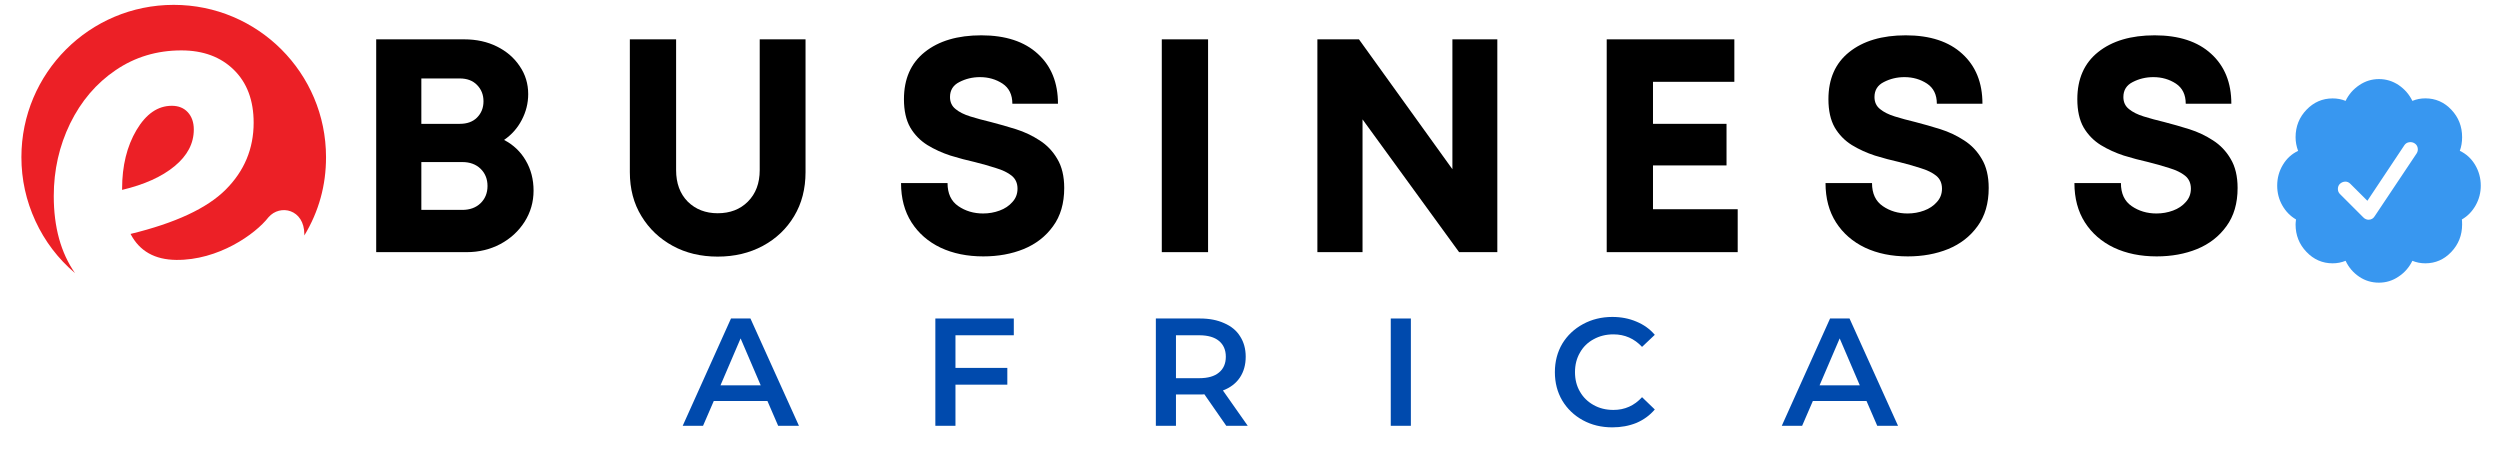
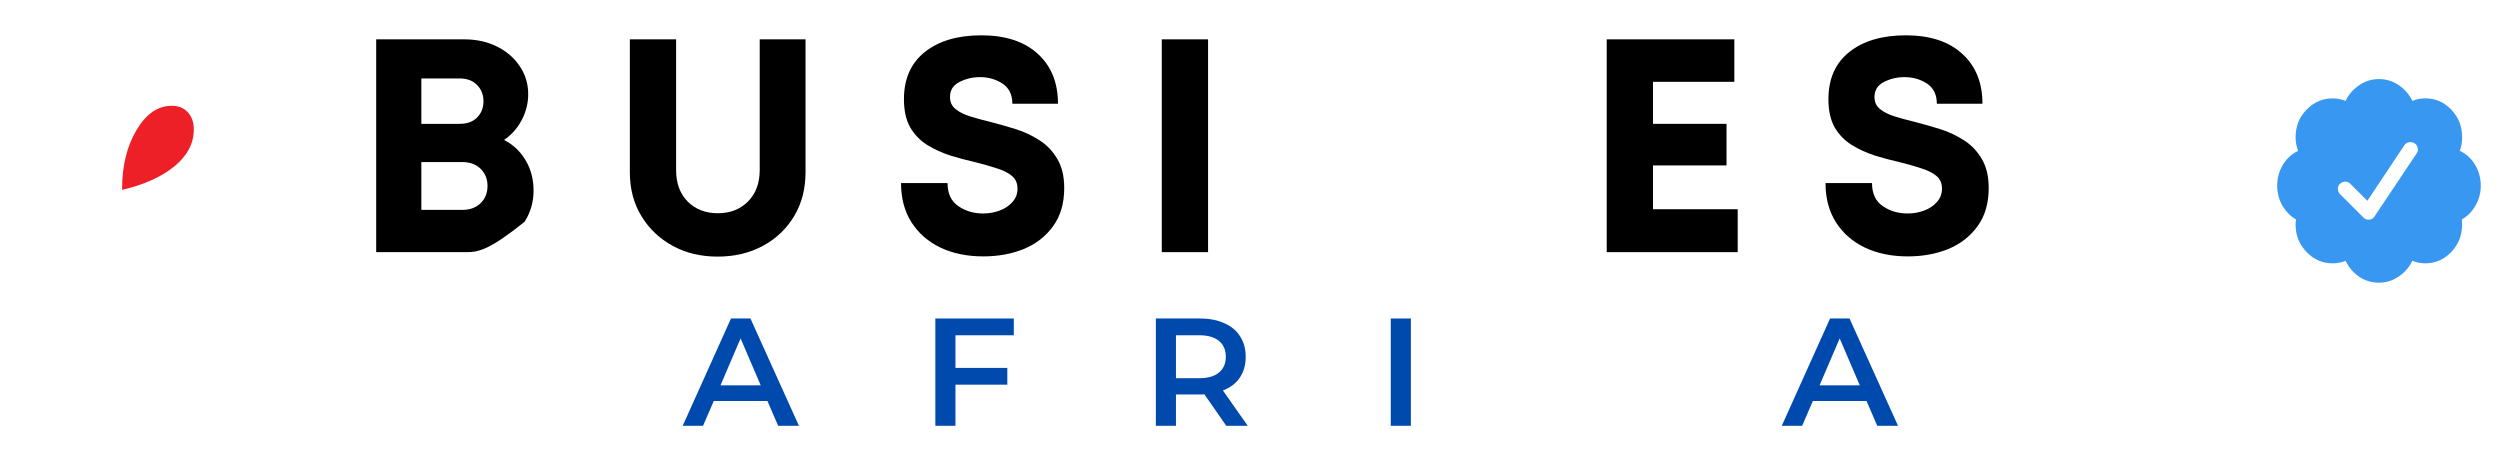
<svg xmlns="http://www.w3.org/2000/svg" width="233" zoomAndPan="magnify" viewBox="0 0 174.75 33" height="44" preserveAspectRatio="xMidYMid meet" version="1.0">
  <defs>
    <g />
    <clipPath id="c3b8e80042">
      <path d="M 1.18 0.023 L 22.898 0.023 L 22.898 19.496 L 1.18 19.496 Z M 1.18 0.023 " clip-rule="nonzero" />
    </clipPath>
    <clipPath id="1ac8588a2f">
      <path d="M 159.176 5.527 L 173.406 5.527 L 173.406 19.758 L 159.176 19.758 Z M 159.176 5.527 " clip-rule="nonzero" />
    </clipPath>
  </defs>
  <g fill="#000000" fill-opacity="1">
    <g transform="translate(24.593, 17.625)">
      <g>
-         <path d="M 10.641 -7.844 C 11.297 -7.5 11.801 -7.02 12.156 -6.406 C 12.52 -5.789 12.703 -5.086 12.703 -4.297 C 12.703 -3.504 12.492 -2.781 12.078 -2.125 C 11.66 -1.469 11.094 -0.945 10.375 -0.562 C 9.664 -0.188 8.883 0 8.031 0 L 1.703 0 L 1.703 -14.875 L 7.859 -14.875 C 8.711 -14.875 9.473 -14.707 10.141 -14.375 C 10.816 -14.039 11.348 -13.582 11.734 -13 C 12.129 -12.426 12.328 -11.773 12.328 -11.047 C 12.328 -10.41 12.176 -9.805 11.875 -9.234 C 11.582 -8.672 11.172 -8.207 10.641 -7.844 Z M 9.203 -10.547 C 9.203 -11.004 9.051 -11.383 8.75 -11.688 C 8.457 -11.988 8.055 -12.141 7.547 -12.141 L 4.859 -12.141 L 4.859 -8.969 L 7.547 -8.969 C 8.055 -8.969 8.457 -9.113 8.75 -9.406 C 9.051 -9.707 9.203 -10.086 9.203 -10.547 Z M 7.719 -2.953 C 8.25 -2.953 8.676 -3.109 9 -3.422 C 9.32 -3.734 9.484 -4.133 9.484 -4.625 C 9.484 -5.113 9.32 -5.516 9 -5.828 C 8.676 -6.141 8.25 -6.297 7.719 -6.297 L 4.859 -6.297 L 4.859 -2.953 Z M 7.719 -2.953 " />
+         <path d="M 10.641 -7.844 C 11.297 -7.5 11.801 -7.02 12.156 -6.406 C 12.52 -5.789 12.703 -5.086 12.703 -4.297 C 12.703 -3.504 12.492 -2.781 12.078 -2.125 C 9.664 -0.188 8.883 0 8.031 0 L 1.703 0 L 1.703 -14.875 L 7.859 -14.875 C 8.711 -14.875 9.473 -14.707 10.141 -14.375 C 10.816 -14.039 11.348 -13.582 11.734 -13 C 12.129 -12.426 12.328 -11.773 12.328 -11.047 C 12.328 -10.41 12.176 -9.805 11.875 -9.234 C 11.582 -8.672 11.172 -8.207 10.641 -7.844 Z M 9.203 -10.547 C 9.203 -11.004 9.051 -11.383 8.75 -11.688 C 8.457 -11.988 8.055 -12.141 7.547 -12.141 L 4.859 -12.141 L 4.859 -8.969 L 7.547 -8.969 C 8.055 -8.969 8.457 -9.113 8.75 -9.406 C 9.051 -9.707 9.203 -10.086 9.203 -10.547 Z M 7.719 -2.953 C 8.25 -2.953 8.676 -3.109 9 -3.422 C 9.32 -3.734 9.484 -4.133 9.484 -4.625 C 9.484 -5.113 9.32 -5.516 9 -5.828 C 8.676 -6.141 8.25 -6.297 7.719 -6.297 L 4.859 -6.297 L 4.859 -2.953 Z M 7.719 -2.953 " />
      </g>
    </g>
  </g>
  <g fill="#000000" fill-opacity="1">
    <g transform="translate(42.479, 17.625)">
      <g>
        <path d="M 7.688 0.312 C 6.508 0.312 5.461 0.062 4.547 -0.438 C 3.629 -0.938 2.898 -1.629 2.359 -2.516 C 1.816 -3.398 1.547 -4.426 1.547 -5.594 L 1.547 -14.875 L 4.781 -14.875 L 4.781 -5.734 C 4.781 -4.816 5.051 -4.082 5.594 -3.531 C 6.145 -2.988 6.844 -2.719 7.688 -2.719 C 8.551 -2.719 9.254 -2.988 9.797 -3.531 C 10.348 -4.082 10.625 -4.816 10.625 -5.734 L 10.625 -14.875 L 13.828 -14.875 L 13.828 -5.594 C 13.828 -4.426 13.562 -3.398 13.031 -2.516 C 12.5 -1.629 11.77 -0.938 10.844 -0.438 C 9.914 0.062 8.863 0.312 7.688 0.312 Z M 7.688 0.312 " />
      </g>
    </g>
  </g>
  <g fill="#000000" fill-opacity="1">
    <g transform="translate(62.108, 17.625)">
      <g>
        <path d="M 6.625 0.297 C 5.5 0.297 4.504 0.094 3.641 -0.312 C 2.773 -0.727 2.098 -1.316 1.609 -2.078 C 1.117 -2.848 0.875 -3.766 0.875 -4.828 L 4.125 -4.828 C 4.125 -4.098 4.375 -3.562 4.875 -3.219 C 5.375 -2.875 5.953 -2.703 6.609 -2.703 C 7.016 -2.703 7.398 -2.77 7.766 -2.906 C 8.129 -3.039 8.426 -3.238 8.656 -3.5 C 8.895 -3.758 9.016 -4.07 9.016 -4.438 C 9.016 -4.82 8.879 -5.125 8.609 -5.344 C 8.336 -5.562 7.973 -5.738 7.516 -5.875 C 7.066 -6.02 6.57 -6.16 6.031 -6.297 C 5.477 -6.422 4.91 -6.57 4.328 -6.75 C 3.754 -6.938 3.219 -7.18 2.719 -7.484 C 2.219 -7.797 1.816 -8.207 1.516 -8.719 C 1.223 -9.238 1.078 -9.895 1.078 -10.688 C 1.078 -12.113 1.562 -13.211 2.531 -13.984 C 3.508 -14.766 4.828 -15.156 6.484 -15.156 C 8.18 -15.156 9.5 -14.723 10.438 -13.859 C 11.375 -13.004 11.844 -11.844 11.844 -10.375 L 8.656 -10.375 C 8.656 -11.008 8.426 -11.477 7.969 -11.781 C 7.508 -12.082 6.984 -12.234 6.391 -12.234 C 5.867 -12.234 5.391 -12.117 4.953 -11.891 C 4.516 -11.672 4.297 -11.32 4.297 -10.844 C 4.297 -10.488 4.426 -10.207 4.688 -10 C 4.945 -9.789 5.289 -9.617 5.719 -9.484 C 6.156 -9.348 6.633 -9.219 7.156 -9.094 C 7.727 -8.945 8.312 -8.781 8.906 -8.594 C 9.5 -8.406 10.051 -8.145 10.562 -7.812 C 11.07 -7.488 11.484 -7.055 11.797 -6.516 C 12.117 -5.984 12.281 -5.305 12.281 -4.484 C 12.281 -3.41 12.02 -2.52 11.5 -1.812 C 10.988 -1.102 10.305 -0.57 9.453 -0.219 C 8.609 0.125 7.664 0.297 6.625 0.297 Z M 6.625 0.297 " />
      </g>
    </g>
  </g>
  <g fill="#000000" fill-opacity="1">
    <g transform="translate(79.506, 17.625)">
      <g>
        <path d="M 1.703 0 L 1.703 -14.875 L 4.938 -14.875 L 4.938 0 Z M 1.703 0 " />
      </g>
    </g>
  </g>
  <g fill="#000000" fill-opacity="1">
    <g transform="translate(90.382, 17.625)">
      <g>
-         <path d="M 11.141 -14.875 L 14.281 -14.875 L 14.281 0 L 11.609 0 L 4.859 -9.281 L 4.859 0 L 1.703 0 L 1.703 -14.875 L 4.609 -14.875 L 11.141 -5.797 Z M 11.141 -14.875 " />
-       </g>
+         </g>
    </g>
  </g>
  <g fill="#000000" fill-opacity="1">
    <g transform="translate(110.606, 17.625)">
      <g>
        <path d="M 4.938 -3 L 10.859 -3 L 10.859 0 L 1.703 0 L 1.703 -14.875 L 10.625 -14.875 L 10.625 -11.906 L 4.938 -11.906 L 4.938 -8.969 L 10.078 -8.969 L 10.078 -6.062 L 4.938 -6.062 Z M 4.938 -3 " />
      </g>
    </g>
  </g>
  <g fill="#000000" fill-opacity="1">
    <g transform="translate(126.729, 17.625)">
      <g>
        <path d="M 6.625 0.297 C 5.5 0.297 4.504 0.094 3.641 -0.312 C 2.773 -0.727 2.098 -1.316 1.609 -2.078 C 1.117 -2.848 0.875 -3.766 0.875 -4.828 L 4.125 -4.828 C 4.125 -4.098 4.375 -3.562 4.875 -3.219 C 5.375 -2.875 5.953 -2.703 6.609 -2.703 C 7.016 -2.703 7.398 -2.77 7.766 -2.906 C 8.129 -3.039 8.426 -3.238 8.656 -3.5 C 8.895 -3.758 9.016 -4.07 9.016 -4.438 C 9.016 -4.82 8.879 -5.125 8.609 -5.344 C 8.336 -5.562 7.973 -5.738 7.516 -5.875 C 7.066 -6.02 6.57 -6.16 6.031 -6.297 C 5.477 -6.422 4.91 -6.57 4.328 -6.75 C 3.754 -6.938 3.219 -7.18 2.719 -7.484 C 2.219 -7.797 1.816 -8.207 1.516 -8.719 C 1.223 -9.238 1.078 -9.895 1.078 -10.688 C 1.078 -12.113 1.562 -13.211 2.531 -13.984 C 3.508 -14.766 4.828 -15.156 6.484 -15.156 C 8.18 -15.156 9.5 -14.723 10.438 -13.859 C 11.375 -13.004 11.844 -11.844 11.844 -10.375 L 8.656 -10.375 C 8.656 -11.008 8.426 -11.477 7.969 -11.781 C 7.508 -12.082 6.984 -12.234 6.391 -12.234 C 5.867 -12.234 5.391 -12.117 4.953 -11.891 C 4.516 -11.672 4.297 -11.32 4.297 -10.844 C 4.297 -10.488 4.426 -10.207 4.688 -10 C 4.945 -9.789 5.289 -9.617 5.719 -9.484 C 6.156 -9.348 6.633 -9.219 7.156 -9.094 C 7.727 -8.945 8.312 -8.781 8.906 -8.594 C 9.5 -8.406 10.051 -8.145 10.562 -7.812 C 11.07 -7.488 11.484 -7.055 11.797 -6.516 C 12.117 -5.984 12.281 -5.305 12.281 -4.484 C 12.281 -3.41 12.02 -2.52 11.5 -1.812 C 10.988 -1.102 10.305 -0.57 9.453 -0.219 C 8.609 0.125 7.664 0.297 6.625 0.297 Z M 6.625 0.297 " />
      </g>
    </g>
  </g>
  <g fill="#000000" fill-opacity="1">
    <g transform="translate(144.127, 17.625)">
      <g>
-         <path d="M 6.625 0.297 C 5.5 0.297 4.504 0.094 3.641 -0.312 C 2.773 -0.727 2.098 -1.316 1.609 -2.078 C 1.117 -2.848 0.875 -3.766 0.875 -4.828 L 4.125 -4.828 C 4.125 -4.098 4.375 -3.562 4.875 -3.219 C 5.375 -2.875 5.953 -2.703 6.609 -2.703 C 7.016 -2.703 7.398 -2.77 7.766 -2.906 C 8.129 -3.039 8.426 -3.238 8.656 -3.5 C 8.895 -3.758 9.016 -4.07 9.016 -4.438 C 9.016 -4.82 8.879 -5.125 8.609 -5.344 C 8.336 -5.562 7.973 -5.738 7.516 -5.875 C 7.066 -6.02 6.57 -6.16 6.031 -6.297 C 5.477 -6.422 4.91 -6.57 4.328 -6.75 C 3.754 -6.938 3.219 -7.18 2.719 -7.484 C 2.219 -7.797 1.816 -8.207 1.516 -8.719 C 1.223 -9.238 1.078 -9.895 1.078 -10.688 C 1.078 -12.113 1.562 -13.211 2.531 -13.984 C 3.508 -14.766 4.828 -15.156 6.484 -15.156 C 8.18 -15.156 9.5 -14.723 10.438 -13.859 C 11.375 -13.004 11.844 -11.844 11.844 -10.375 L 8.656 -10.375 C 8.656 -11.008 8.426 -11.477 7.969 -11.781 C 7.508 -12.082 6.984 -12.234 6.391 -12.234 C 5.867 -12.234 5.391 -12.117 4.953 -11.891 C 4.516 -11.672 4.297 -11.32 4.297 -10.844 C 4.297 -10.488 4.426 -10.207 4.688 -10 C 4.945 -9.789 5.289 -9.617 5.719 -9.484 C 6.156 -9.348 6.633 -9.219 7.156 -9.094 C 7.727 -8.945 8.312 -8.781 8.906 -8.594 C 9.5 -8.406 10.051 -8.145 10.562 -7.812 C 11.07 -7.488 11.484 -7.055 11.797 -6.516 C 12.117 -5.984 12.281 -5.305 12.281 -4.484 C 12.281 -3.41 12.02 -2.52 11.5 -1.812 C 10.988 -1.102 10.305 -0.57 9.453 -0.219 C 8.609 0.125 7.664 0.297 6.625 0.297 Z M 6.625 0.297 " />
-       </g>
+         </g>
    </g>
  </g>
  <g fill="#004aad" fill-opacity="1">
    <g transform="translate(47.768, 29.763)">
      <g>
        <path d="M 5.875 -1.734 L 2.125 -1.734 L 1.375 0 L -0.047 0 L 3.328 -7.5 L 4.688 -7.5 L 8.078 0 L 6.625 0 Z M 5.406 -2.828 L 4 -6.109 L 2.594 -2.828 Z M 5.406 -2.828 " />
      </g>
    </g>
  </g>
  <g fill="#004aad" fill-opacity="1">
    <g transform="translate(64.381, 29.763)">
      <g>
        <path d="M 2.406 -6.328 L 2.406 -4.047 L 6.031 -4.047 L 6.031 -2.875 L 2.406 -2.875 L 2.406 0 L 1 0 L 1 -7.5 L 6.484 -7.5 L 6.484 -6.328 Z M 2.406 -6.328 " />
      </g>
    </g>
  </g>
  <g fill="#004aad" fill-opacity="1">
    <g transform="translate(79.794, 29.763)">
      <g>
        <path d="M 5.922 0 L 4.391 -2.203 C 4.316 -2.191 4.219 -2.188 4.094 -2.188 L 2.406 -2.188 L 2.406 0 L 1 0 L 1 -7.5 L 4.094 -7.5 C 4.738 -7.5 5.301 -7.391 5.781 -7.172 C 6.27 -6.961 6.641 -6.656 6.891 -6.25 C 7.148 -5.852 7.281 -5.379 7.281 -4.828 C 7.281 -4.266 7.145 -3.781 6.875 -3.375 C 6.602 -2.969 6.207 -2.664 5.688 -2.469 L 7.422 0 Z M 5.891 -4.828 C 5.891 -5.305 5.727 -5.676 5.406 -5.938 C 5.094 -6.195 4.633 -6.328 4.031 -6.328 L 2.406 -6.328 L 2.406 -3.328 L 4.031 -3.328 C 4.633 -3.328 5.094 -3.457 5.406 -3.719 C 5.727 -3.977 5.891 -4.348 5.891 -4.828 Z M 5.891 -4.828 " />
      </g>
    </g>
  </g>
  <g fill="#004aad" fill-opacity="1">
    <g transform="translate(96.214, 29.763)">
      <g>
        <path d="M 1 -7.5 L 2.406 -7.5 L 2.406 0 L 1 0 Z M 1 -7.5 " />
      </g>
    </g>
  </g>
  <g fill="#004aad" fill-opacity="1">
    <g transform="translate(108.217, 29.763)">
      <g>
-         <path d="M 4.484 0.109 C 3.723 0.109 3.035 -0.055 2.422 -0.391 C 1.816 -0.723 1.336 -1.18 0.984 -1.766 C 0.641 -2.348 0.469 -3.008 0.469 -3.75 C 0.469 -4.488 0.641 -5.148 0.984 -5.734 C 1.336 -6.316 1.82 -6.773 2.438 -7.109 C 3.051 -7.441 3.734 -7.609 4.484 -7.609 C 5.098 -7.609 5.66 -7.5 6.172 -7.281 C 6.68 -7.07 7.109 -6.766 7.453 -6.359 L 6.562 -5.516 C 6.02 -6.098 5.352 -6.391 4.562 -6.391 C 4.039 -6.391 3.578 -6.273 3.172 -6.047 C 2.766 -5.828 2.445 -5.516 2.219 -5.109 C 1.988 -4.711 1.875 -4.258 1.875 -3.75 C 1.875 -3.238 1.988 -2.785 2.219 -2.391 C 2.445 -1.992 2.766 -1.68 3.172 -1.453 C 3.578 -1.223 4.039 -1.109 4.562 -1.109 C 5.352 -1.109 6.02 -1.406 6.562 -2 L 7.453 -1.141 C 7.109 -0.734 6.68 -0.422 6.172 -0.203 C 5.66 0.004 5.098 0.109 4.484 0.109 Z M 4.484 0.109 " />
-       </g>
+         </g>
    </g>
  </g>
  <g fill="#004aad" fill-opacity="1">
    <g transform="translate(124.594, 29.763)">
      <g>
        <path d="M 5.875 -1.734 L 2.125 -1.734 L 1.375 0 L -0.047 0 L 3.328 -7.5 L 4.688 -7.5 L 8.078 0 L 6.625 0 Z M 5.406 -2.828 L 4 -6.109 L 2.594 -2.828 Z M 5.406 -2.828 " />
      </g>
    </g>
  </g>
  <path fill="#ec2026" d="M 13.547 9.051 C 13.547 8.555 13.406 8.152 13.133 7.852 C 12.855 7.547 12.48 7.395 12.008 7.395 C 11.031 7.395 10.211 7.961 9.539 9.094 C 8.871 10.223 8.535 11.594 8.535 13.195 L 8.535 13.273 C 10.086 12.906 11.309 12.355 12.203 11.617 C 13.098 10.879 13.547 10.027 13.547 9.051 Z M 13.547 9.051 " fill-opacity="1" fill-rule="nonzero" />
  <g clip-path="url(#c3b8e80042)">
-     <path fill="#ec2026" d="M 12.141 0.34 C 6.262 0.34 1.496 5.105 1.496 10.984 C 1.496 12.543 1.824 14.031 2.477 15.449 C 3.133 16.867 4.055 18.078 5.242 19.09 C 4.254 17.672 3.758 15.879 3.758 13.707 C 3.758 11.891 4.141 10.199 4.902 8.633 C 5.668 7.07 6.727 5.824 8.082 4.906 C 9.434 3.984 10.969 3.523 12.676 3.523 C 14.203 3.523 15.426 3.977 16.348 4.883 C 17.27 5.789 17.73 7.02 17.73 8.578 C 17.73 10.395 17.078 11.953 15.777 13.254 C 14.473 14.559 12.258 15.59 9.125 16.352 C 9.758 17.562 10.824 18.152 12.32 18.168 C 15.254 18.199 17.844 16.375 18.766 15.188 C 19.578 14.246 21.273 14.625 21.273 16.379 C 21.273 16.406 21.273 16.434 21.273 16.461 C 22.289 14.777 22.793 12.949 22.789 10.984 C 22.789 5.105 18.023 0.34 12.145 0.34 Z M 12.141 0.34 " fill-opacity="1" fill-rule="nonzero" />
-   </g>
+     </g>
  <g clip-path="url(#1ac8588a2f)">
    <path fill="#3897f0" d="M 173.406 12.977 C 173.406 13.473 173.285 13.934 173.047 14.355 C 172.809 14.777 172.488 15.109 172.086 15.34 C 172.094 15.414 172.102 15.531 172.102 15.691 C 172.102 16.441 171.848 17.082 171.348 17.609 C 170.844 18.141 170.238 18.406 169.531 18.406 C 169.215 18.406 168.91 18.348 168.625 18.23 C 168.402 18.688 168.082 19.055 167.664 19.332 C 167.246 19.617 166.789 19.758 166.289 19.758 C 165.781 19.758 165.32 19.621 164.91 19.344 C 164.496 19.066 164.176 18.695 163.957 18.23 C 163.668 18.348 163.367 18.406 163.051 18.406 C 162.34 18.406 161.73 18.141 161.223 17.609 C 160.715 17.082 160.461 16.441 160.461 15.691 C 160.461 15.605 160.473 15.488 160.492 15.34 C 160.09 15.105 159.77 14.777 159.531 14.355 C 159.293 13.934 159.176 13.473 159.176 12.977 C 159.176 12.445 159.309 11.961 159.574 11.52 C 159.836 11.082 160.191 10.758 160.637 10.547 C 160.52 10.23 160.461 9.91 160.461 9.594 C 160.461 8.844 160.715 8.199 161.223 7.672 C 161.73 7.145 162.34 6.879 163.051 6.879 C 163.367 6.879 163.668 6.934 163.957 7.051 C 164.176 6.598 164.496 6.23 164.918 5.949 C 165.332 5.668 165.793 5.527 166.289 5.527 C 166.789 5.527 167.246 5.668 167.664 5.945 C 168.078 6.227 168.402 6.594 168.625 7.051 C 168.91 6.934 169.211 6.875 169.531 6.875 C 170.238 6.875 170.844 7.137 171.348 7.668 C 171.852 8.199 172.102 8.84 172.102 9.59 C 172.102 9.941 172.047 10.258 171.941 10.543 C 172.387 10.754 172.742 11.078 173.008 11.52 C 173.27 11.961 173.406 12.445 173.406 12.977 Z M 165.988 15.117 L 168.926 10.719 C 169 10.602 169.023 10.473 168.996 10.336 C 168.969 10.199 168.898 10.094 168.781 10.02 C 168.668 9.945 168.539 9.922 168.402 9.941 C 168.262 9.961 168.152 10.027 168.07 10.145 L 165.48 14.035 L 164.289 12.848 C 164.184 12.742 164.062 12.691 163.926 12.695 C 163.785 12.703 163.668 12.754 163.562 12.848 C 163.465 12.941 163.418 13.062 163.418 13.207 C 163.418 13.348 163.465 13.465 163.562 13.562 L 165.199 15.199 L 165.277 15.266 C 165.371 15.328 165.469 15.359 165.566 15.359 C 165.75 15.355 165.891 15.277 165.988 15.117 Z M 165.988 15.117 " fill-opacity="1" fill-rule="nonzero" />
  </g>
</svg>